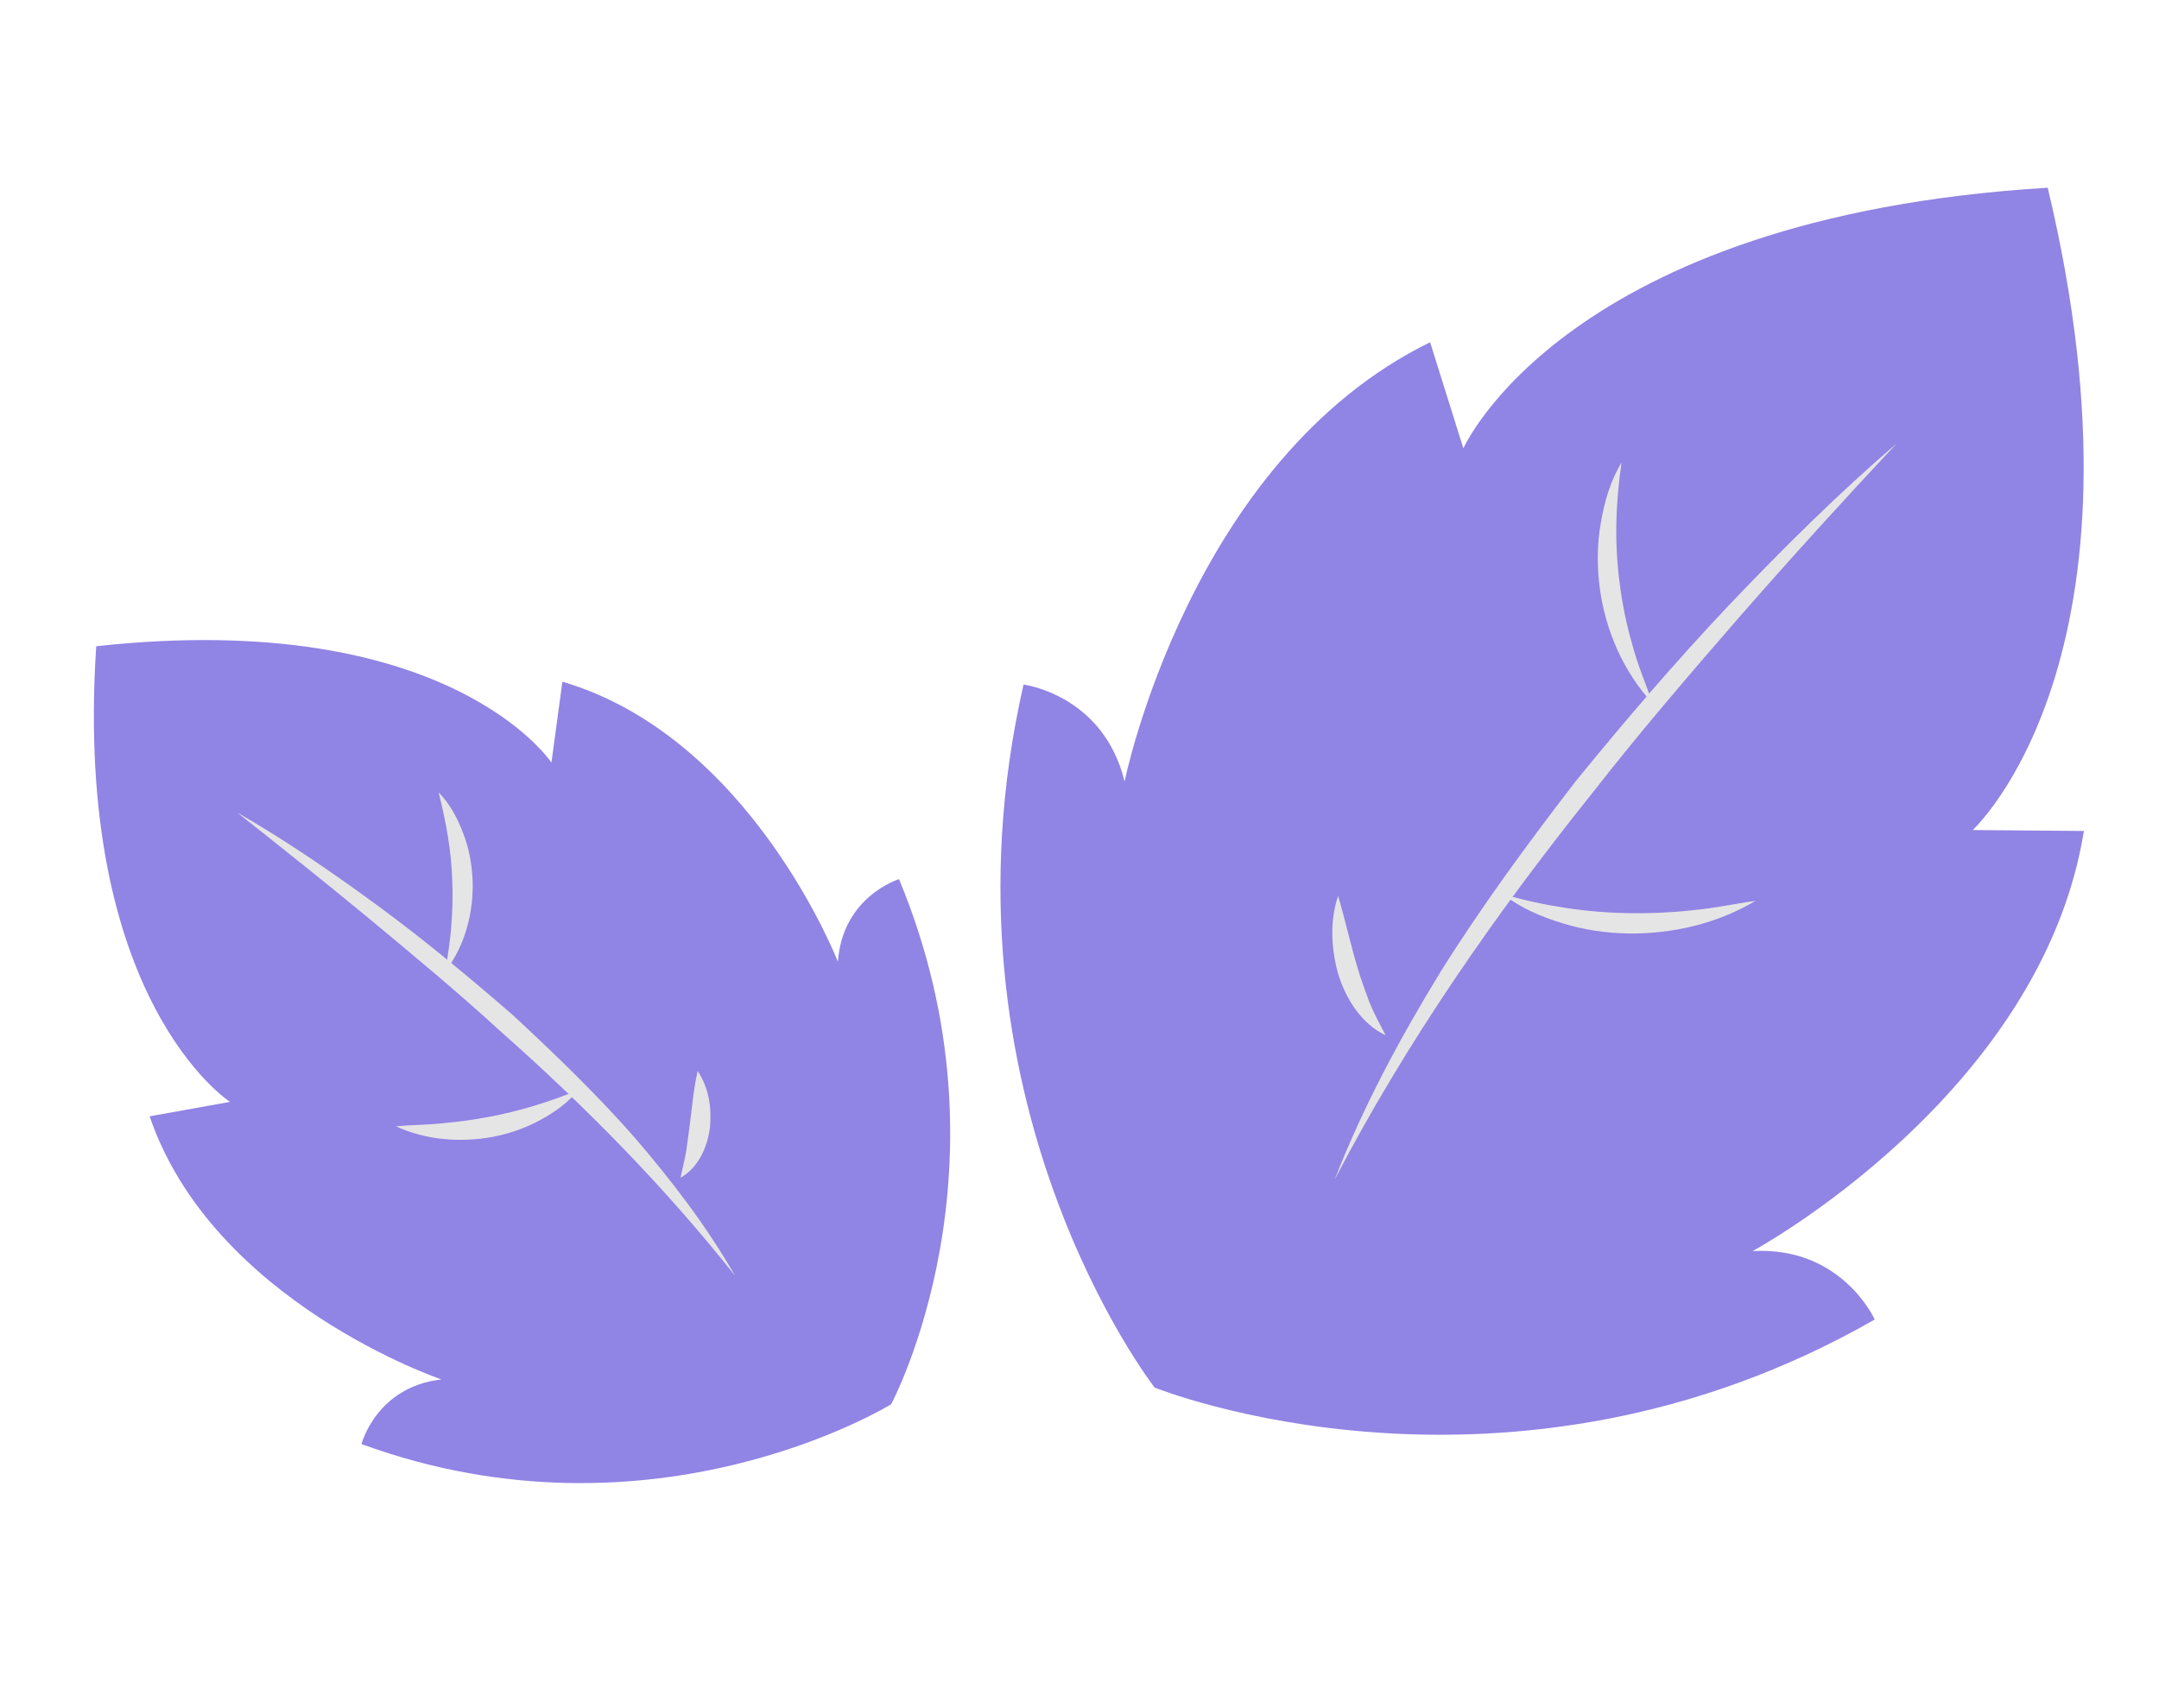
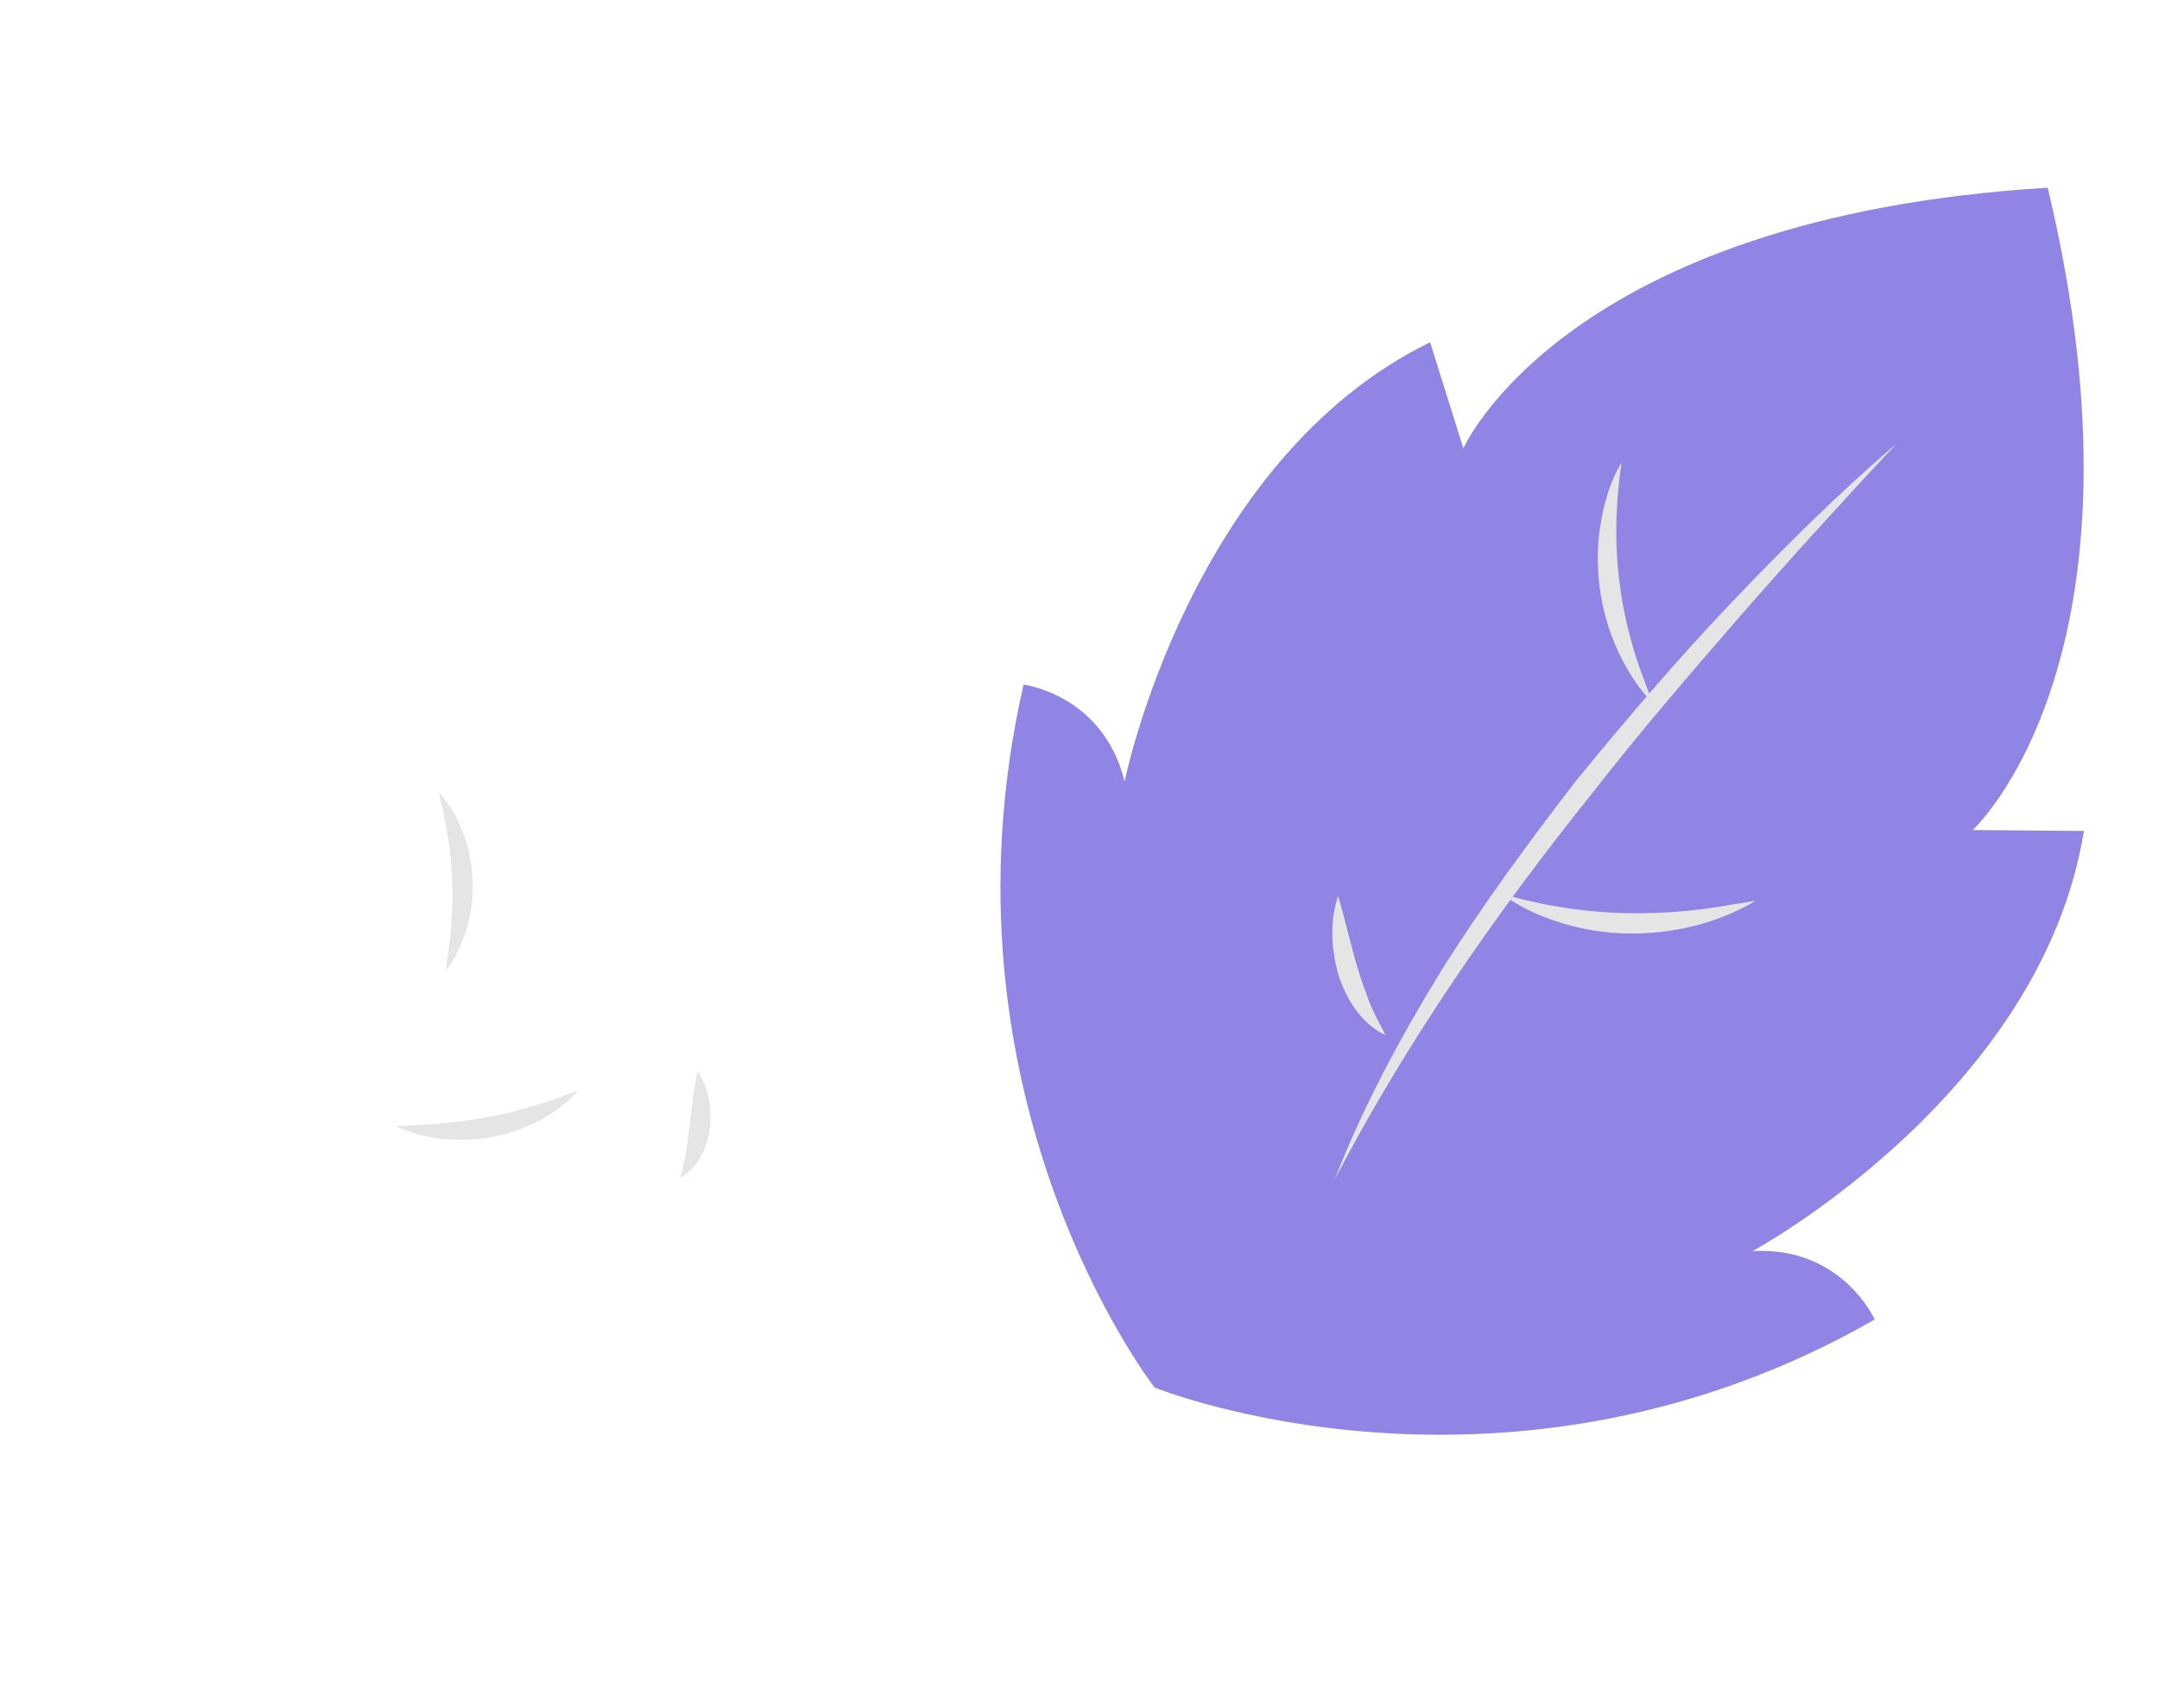
<svg xmlns="http://www.w3.org/2000/svg" fill="none" viewBox="0 0 115 91" height="91" width="115">
  <path fill="#9084E4" d="M61.5 73.916C61.5 73.916 80.246 81.517 99.858 70.293C99.858 70.293 98.11 66.38 93.351 66.648C93.351 66.648 108.734 58.335 110.999 44.267L105.076 44.218C105.076 44.218 115.065 35.062 109.072 10C83.351 11.562 77.947 23.886 77.947 23.886L76.176 18.233C63.376 24.495 59.901 41.632 59.901 41.632C58.771 37.001 54.52 36.468 54.52 36.468C49.49 58.498 61.5 73.916 61.5 73.916Z" />
  <path fill="#E5E5E5" d="M101.037 23.613C98.207 26.634 95.429 29.69 92.712 32.797C90.005 35.911 87.316 39.039 84.782 42.29C79.632 48.727 74.915 55.498 71.09 62.841C72.593 58.979 74.567 55.309 76.733 51.767C78.938 48.248 81.401 44.902 83.932 41.616C86.553 38.4 89.246 35.245 92.097 32.237C94.953 29.235 97.895 26.312 101.037 23.613Z" />
  <path fill="#E5E5E5" d="M86.372 24.637C86.046 26.87 85.989 29.034 86.286 31.168C86.422 32.233 86.642 33.289 86.944 34.333C87.219 35.389 87.651 36.395 88.031 37.471C86.484 35.811 85.513 33.595 85.209 31.309C85.062 30.163 85.064 28.996 85.266 27.863C85.456 26.733 85.78 25.616 86.372 24.637Z" />
  <path fill="#E5E5E5" d="M80.051 47.633C82.292 48.278 84.508 48.608 86.745 48.645C87.861 48.663 88.981 48.619 90.102 48.494C91.231 48.397 92.341 48.158 93.506 47.987C91.496 49.195 89.098 49.76 86.724 49.73C85.536 49.708 84.347 49.531 83.215 49.18C82.084 48.835 80.98 48.364 80.051 47.633Z" />
  <path fill="#E5E5E5" d="M71.275 47.723C71.671 49.069 71.939 50.326 72.312 51.555C72.486 52.172 72.714 52.758 72.931 53.363C73.171 53.96 73.477 54.52 73.806 55.152C72.508 54.537 71.677 53.196 71.272 51.865C70.903 50.508 70.823 49.066 71.275 47.723Z" />
-   <path fill="#9084E4" d="M47.468 74.805C47.468 74.805 34.84 82.626 19.255 76.928C19.255 76.928 20.036 73.88 23.514 73.485C23.514 73.485 11.35 69.371 7.97 59.468L12.251 58.699C12.251 58.699 3.888 53.308 5.125 34.425C23.936 32.374 29.373 40.625 29.373 40.625L29.956 36.315C39.995 39.264 44.631 51.238 44.631 51.238C44.876 47.746 47.887 46.834 47.887 46.834C54.253 62.158 47.468 74.805 47.468 74.805Z" />
-   <path fill="#E5E5E5" d="M12.629 43.281C15.271 44.797 17.781 46.528 20.235 48.331C22.688 50.138 25.028 52.092 27.334 54.089C29.567 56.165 31.769 58.284 33.787 60.578C35.778 62.892 37.644 65.327 39.16 67.971C35.385 63.2 31.142 58.904 26.61 54.896C24.384 52.85 22.051 50.923 19.723 48.986C17.388 47.056 15.018 45.166 12.629 43.281Z" />
  <path fill="#E5E5E5" d="M23.363 42.213C23.965 42.82 24.369 43.587 24.67 44.383C24.984 45.179 25.135 46.035 25.174 46.893C25.235 48.605 24.77 50.359 23.751 51.708C23.836 50.86 23.996 50.077 24.04 49.282C24.102 48.492 24.125 47.713 24.09 46.936C24.045 45.373 23.774 43.84 23.363 42.213Z" />
  <path fill="#E5E5E5" d="M30.786 58.078C30.238 58.771 29.502 59.278 28.729 59.691C27.955 60.113 27.108 60.395 26.241 60.564C24.509 60.878 22.673 60.737 21.09 60C21.966 59.92 22.795 59.927 23.618 59.834C24.438 59.76 25.242 59.65 26.038 59.498C27.637 59.201 29.18 58.728 30.786 58.078Z" />
  <path fill="#E5E5E5" d="M37.159 57.053C37.763 57.95 37.913 59.023 37.817 60.068C37.685 61.095 37.203 62.205 36.246 62.744C36.358 62.21 36.479 61.763 36.554 61.303L36.739 59.938C36.861 59.019 36.928 58.095 37.159 57.053Z" />
</svg>